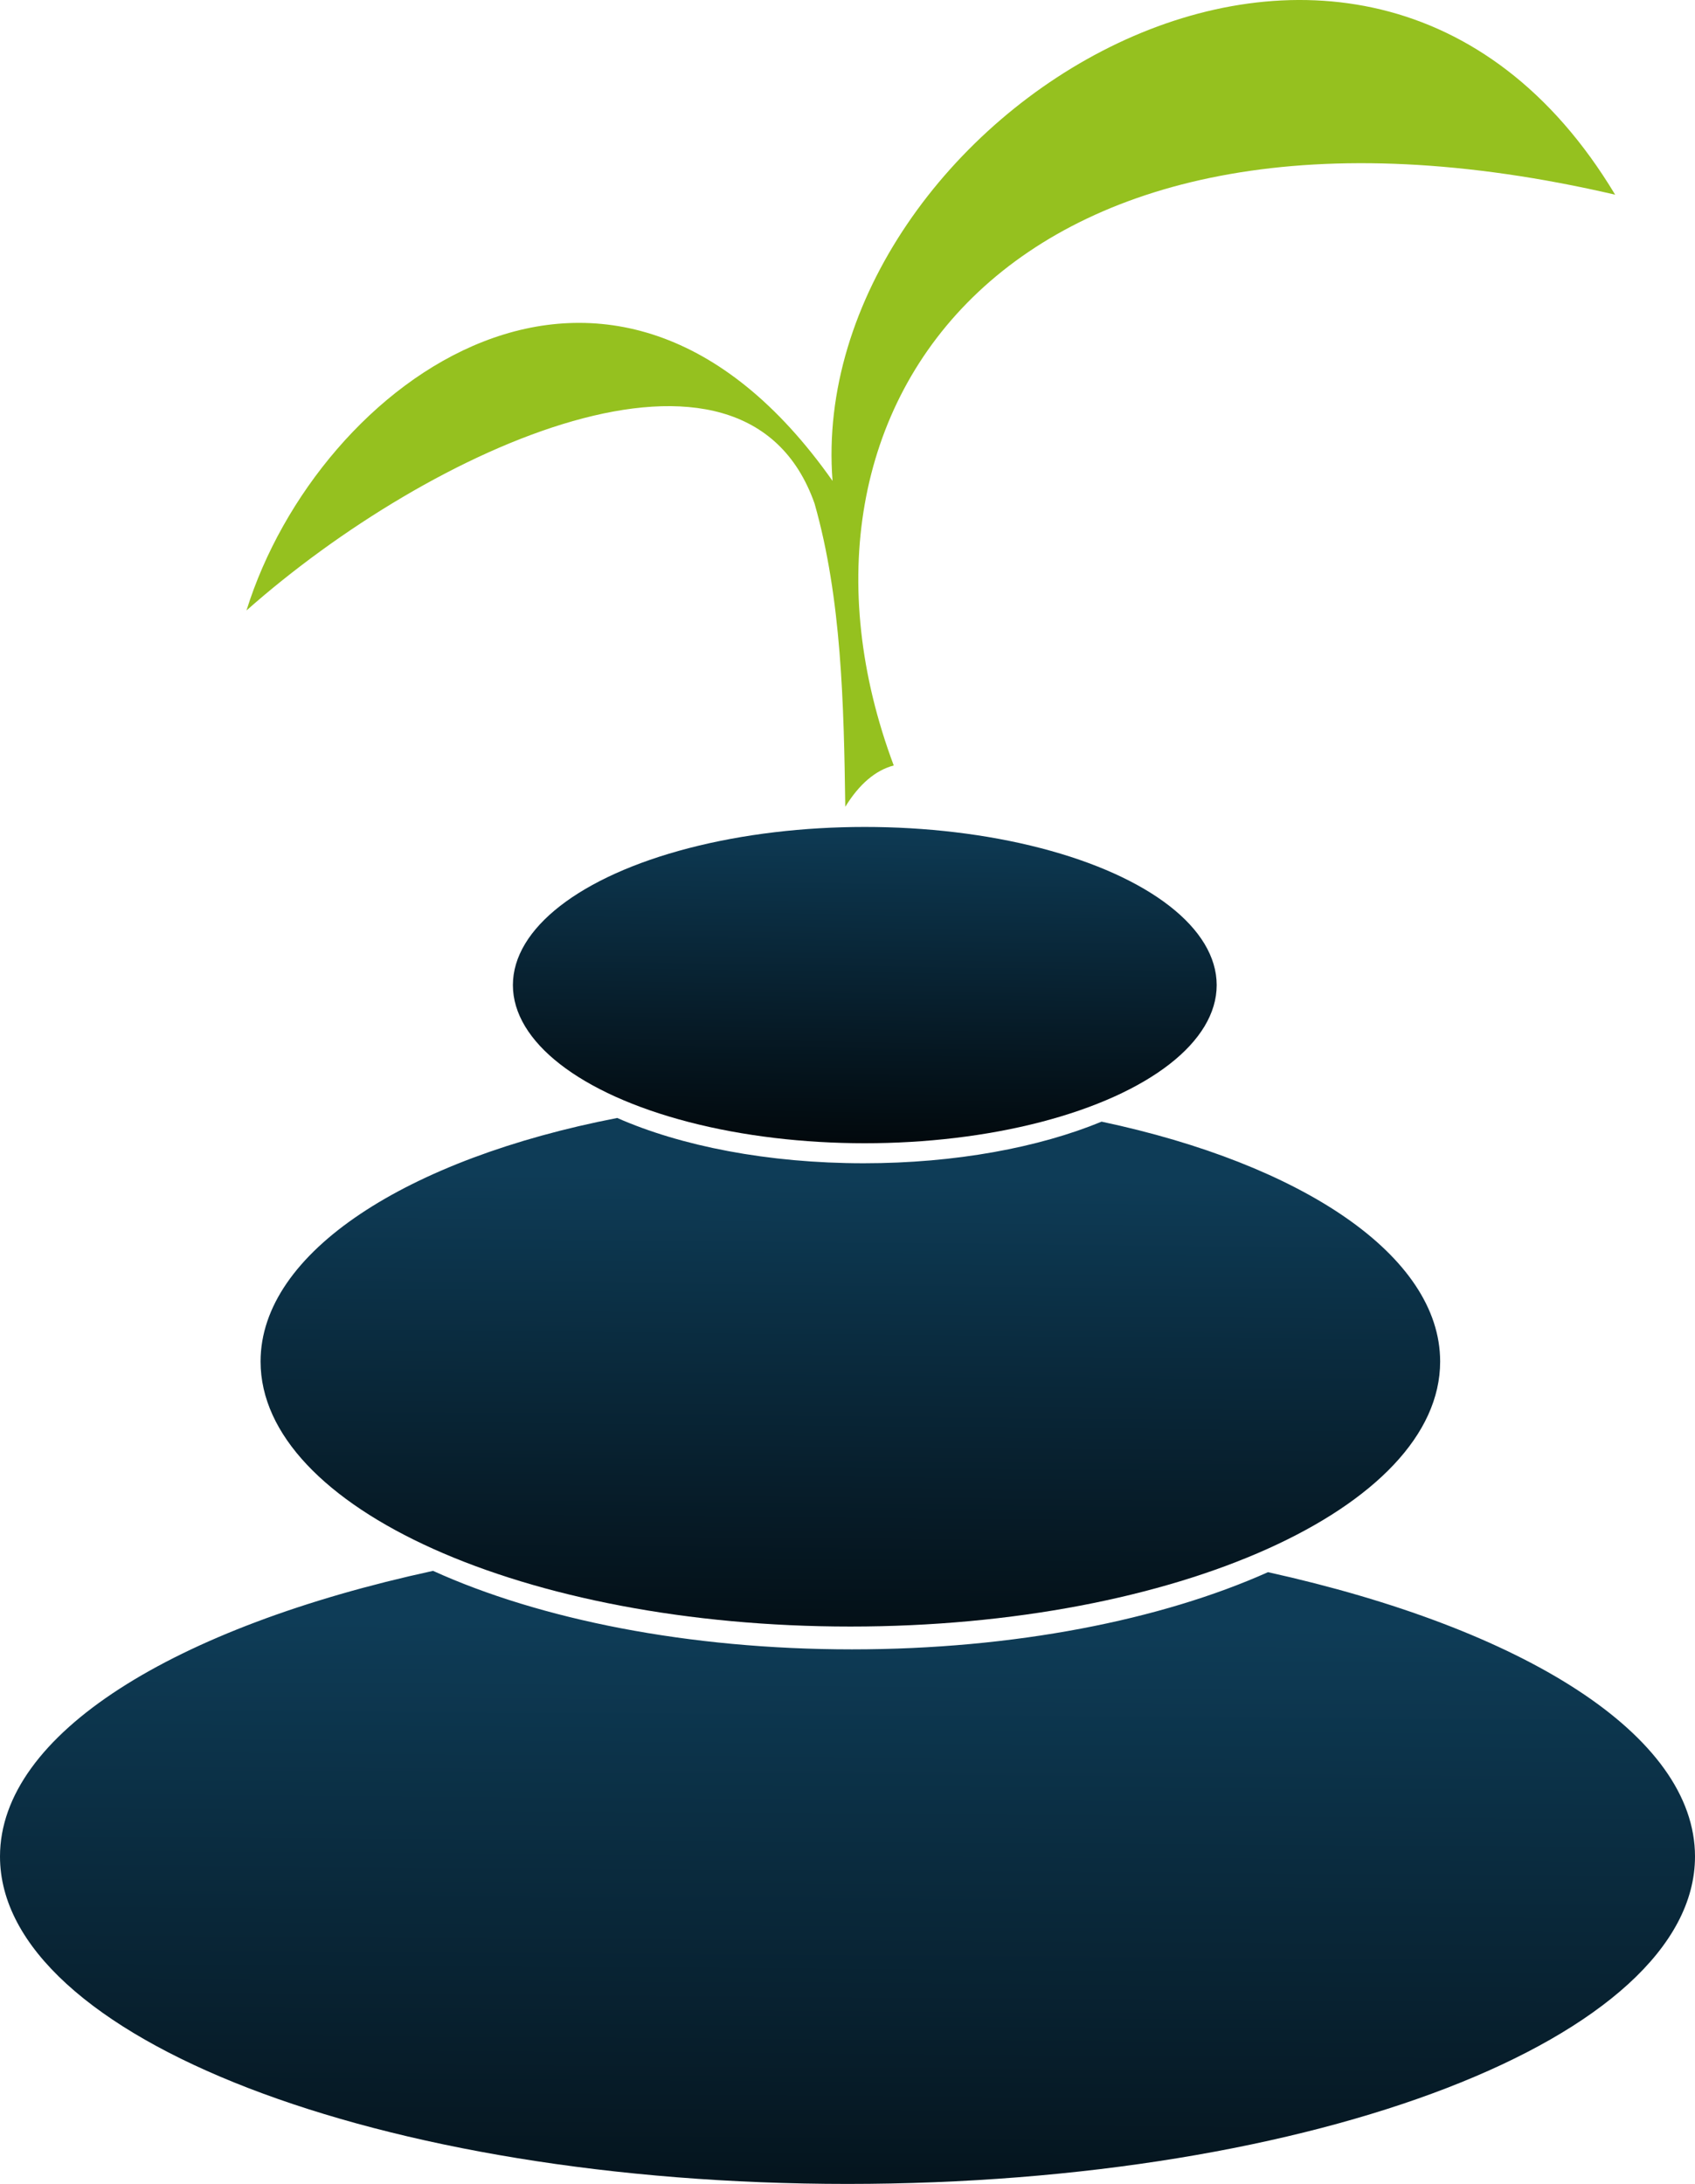
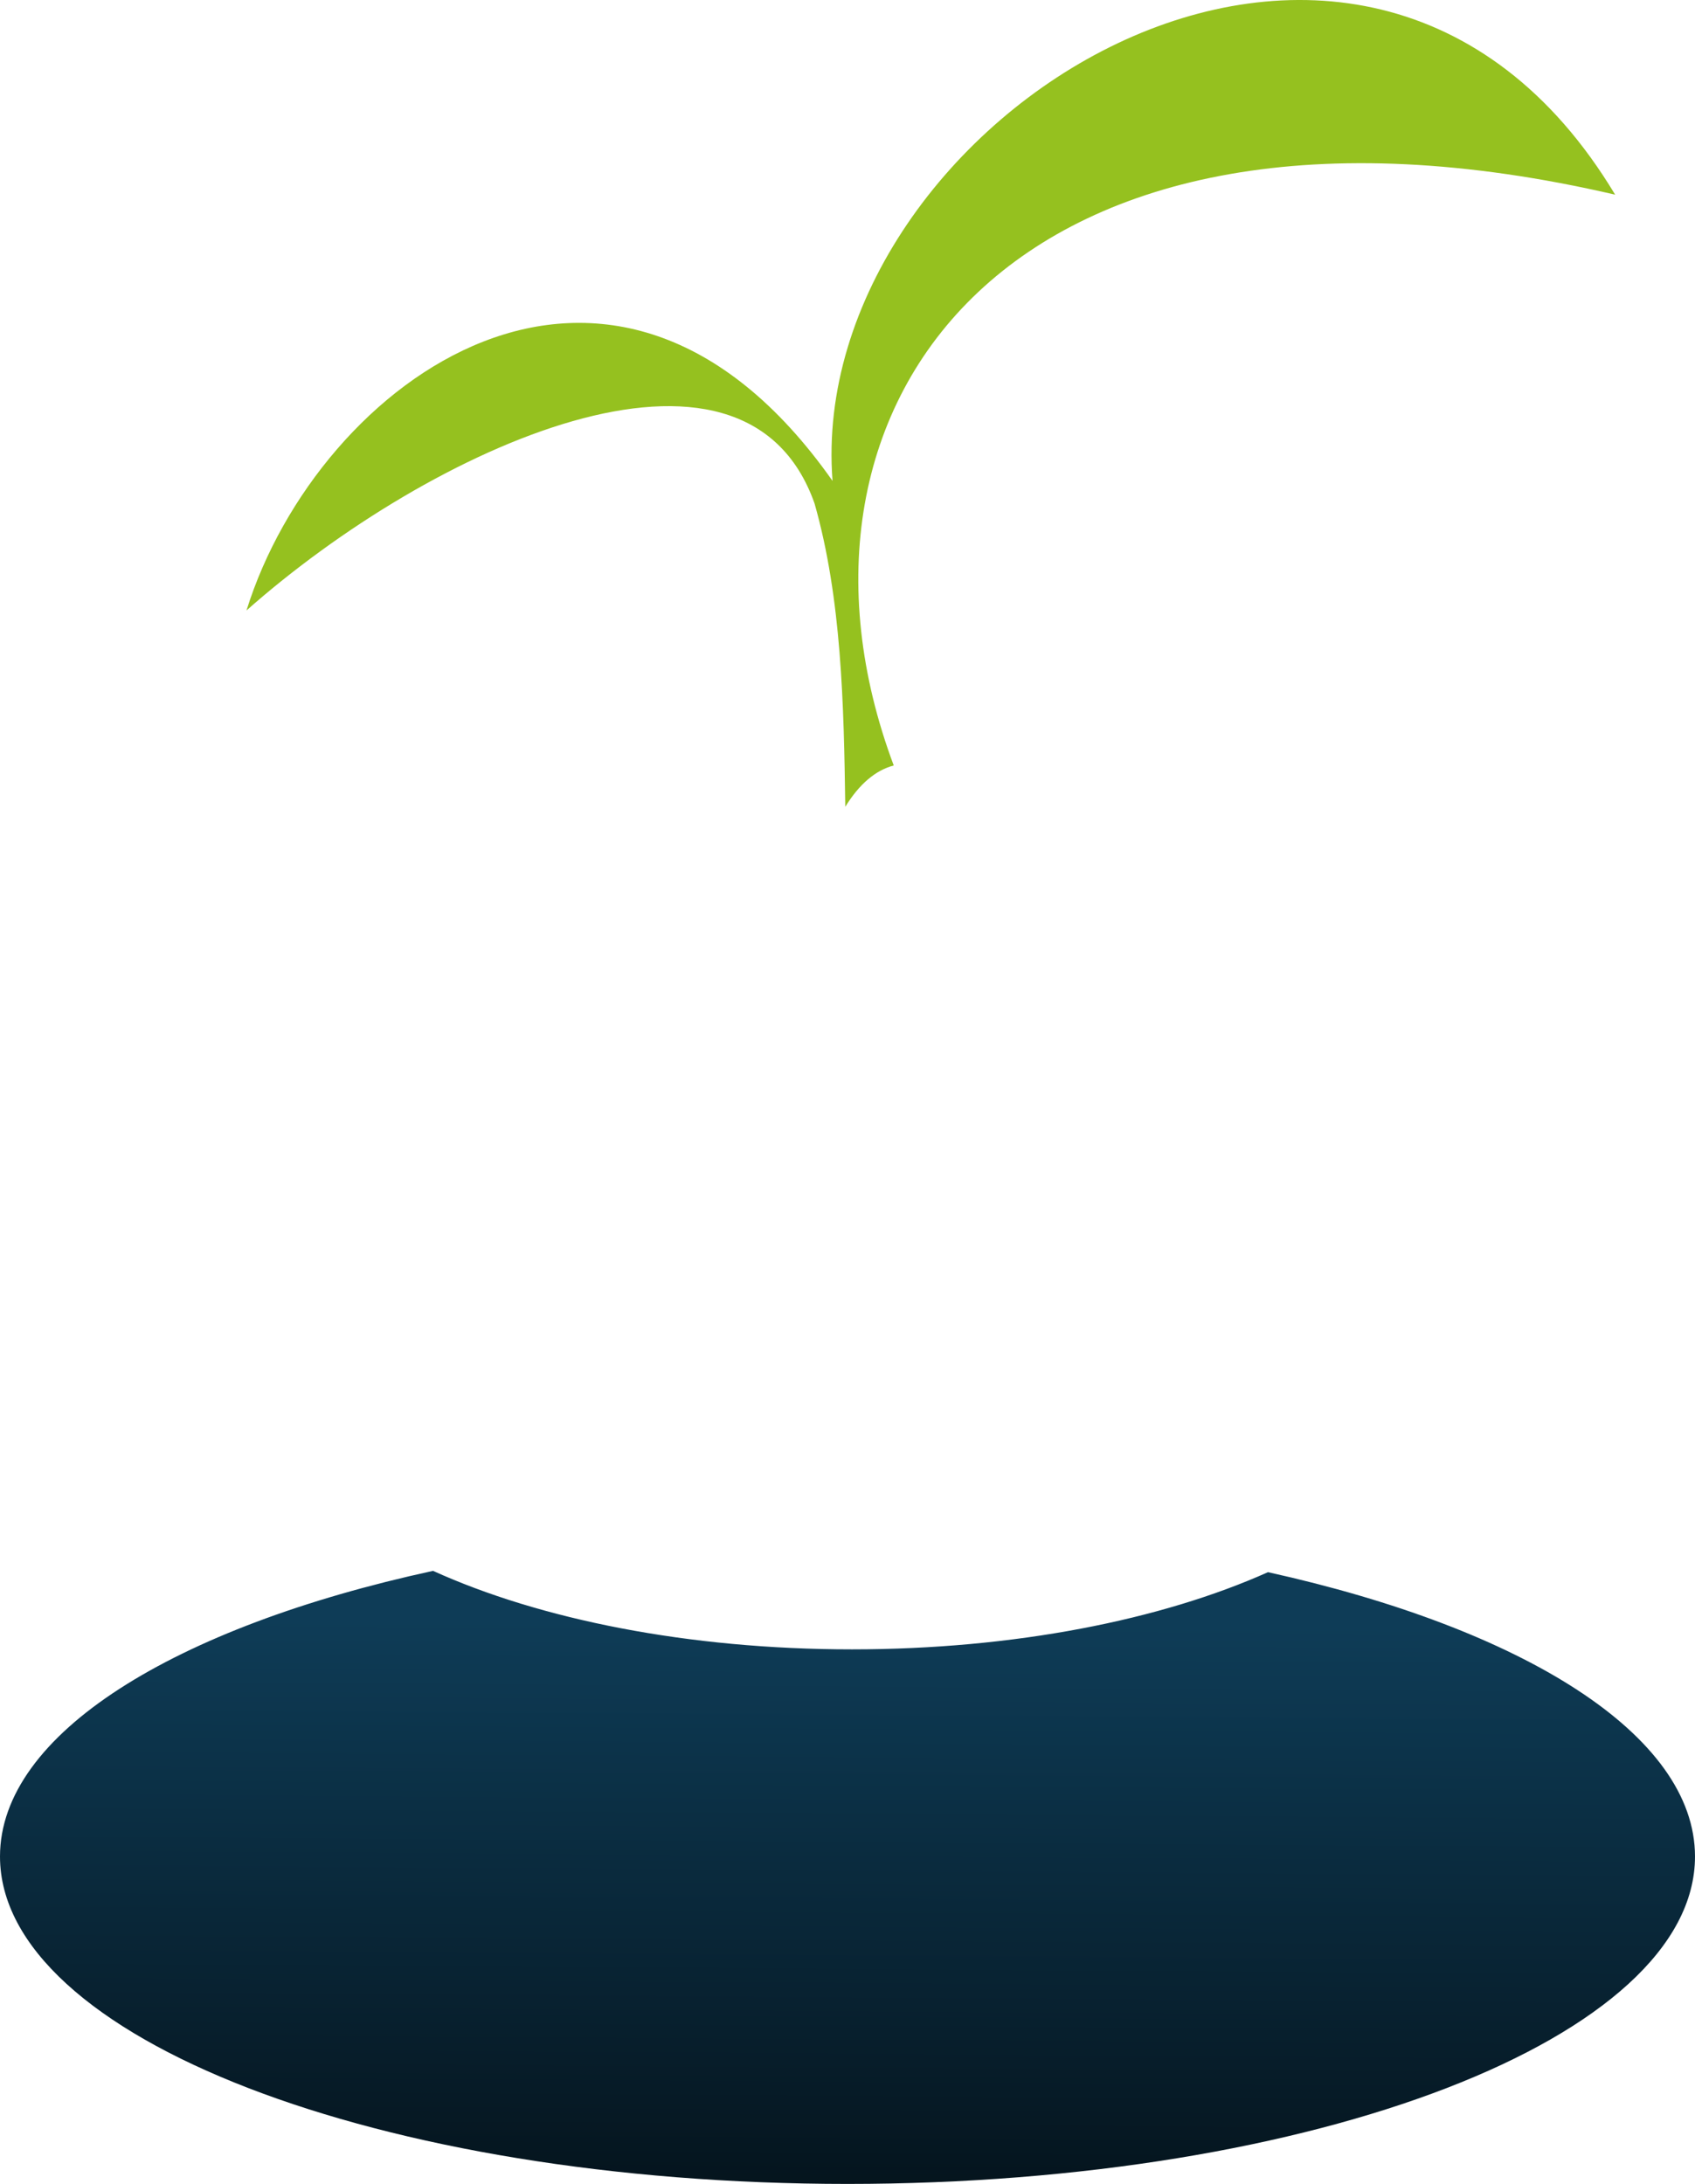
<svg xmlns="http://www.w3.org/2000/svg" version="1.1" id="Слой_1" x="0px" y="0px" width="335.312px" height="432px" viewBox="-41.506 -53.473 335.312 432" enable-background="new -41.506 -53.473 335.312 432" xml:space="preserve">
  <g>
    <g>
      <linearGradient id="SVGID_1_" gradientUnits="userSpaceOnUse" x1="130.047" y1="216.181" x2="128.884" y2="140.578" gradientTransform="matrix(1 0 0 -1 0.04 324.118)">
        <stop offset="0" style="stop-color:#0E3C57" />
        <stop offset="1" style="stop-color:#000000" />
      </linearGradient>
-       <ellipse fill="url(#SVGID_1_)" cx="129.571" cy="141.388" rx="69.613" ry="31.283" />
      <linearGradient id="SVGID_2_" gradientUnits="userSpaceOnUse" x1="126.431" y1="56.507" x2="125.268" y2="-110.976" gradientTransform="matrix(1 0 0 -1 0.04 324.118)">
        <stop offset="0" style="stop-color:#0E3C57" />
        <stop offset="1" style="stop-color:#000000" />
      </linearGradient>
      <path fill="url(#SVGID_2_)" d="M209.335,257.518c-21.097,9.436-50.185,15.269-82.302,15.269c-32.412,0-61.731-5.939-82.873-15.528    c-51.122,11.096-85.666,32.239-85.666,56.502c0,35.77,75.062,64.767,167.657,64.767c92.595,0,167.654-28.997,167.654-64.767    C293.807,289.687,259.804,268.68,209.335,257.518z" />
      <linearGradient id="SVGID_3_" gradientUnits="userSpaceOnUse" x1="127.029" y1="144.883" x2="125.866" y2="23.921" gradientTransform="matrix(1 0 0 -1 0.04 324.118)">
        <stop offset="0" style="stop-color:#0E3C57" />
        <stop offset="1" style="stop-color:#000000" />
      </linearGradient>
-       <path fill="url(#SVGID_3_)" d="M176.417,168.401c-12.39,5.111-28.914,8.231-47.058,8.231c-18.99,0-36.202-3.419-48.762-8.959    c-41.5,8.033-70.555,26.576-70.555,48.172c0,28.955,52.237,52.429,116.674,52.429c64.437,0,116.675-23.474,116.675-52.429    C243.39,194.877,215.994,176.789,176.417,168.401z" />
      <path fill="#95C11F" d="M125.711,106.12c2.779-4.526,6.007-7.234,9.587-8.175C108.49,26.354,159.118-42.571,278.007-14.964    c-50.42-83.922-160.361-14.828-154.817,56.617C79.396-20.586,21.39,21.878,7.254,67.283    c36.312-32.167,98.434-60.682,112.377-21.162C124.978,64.912,125.427,85.826,125.711,106.12z" />
    </g>
  </g>
</svg>